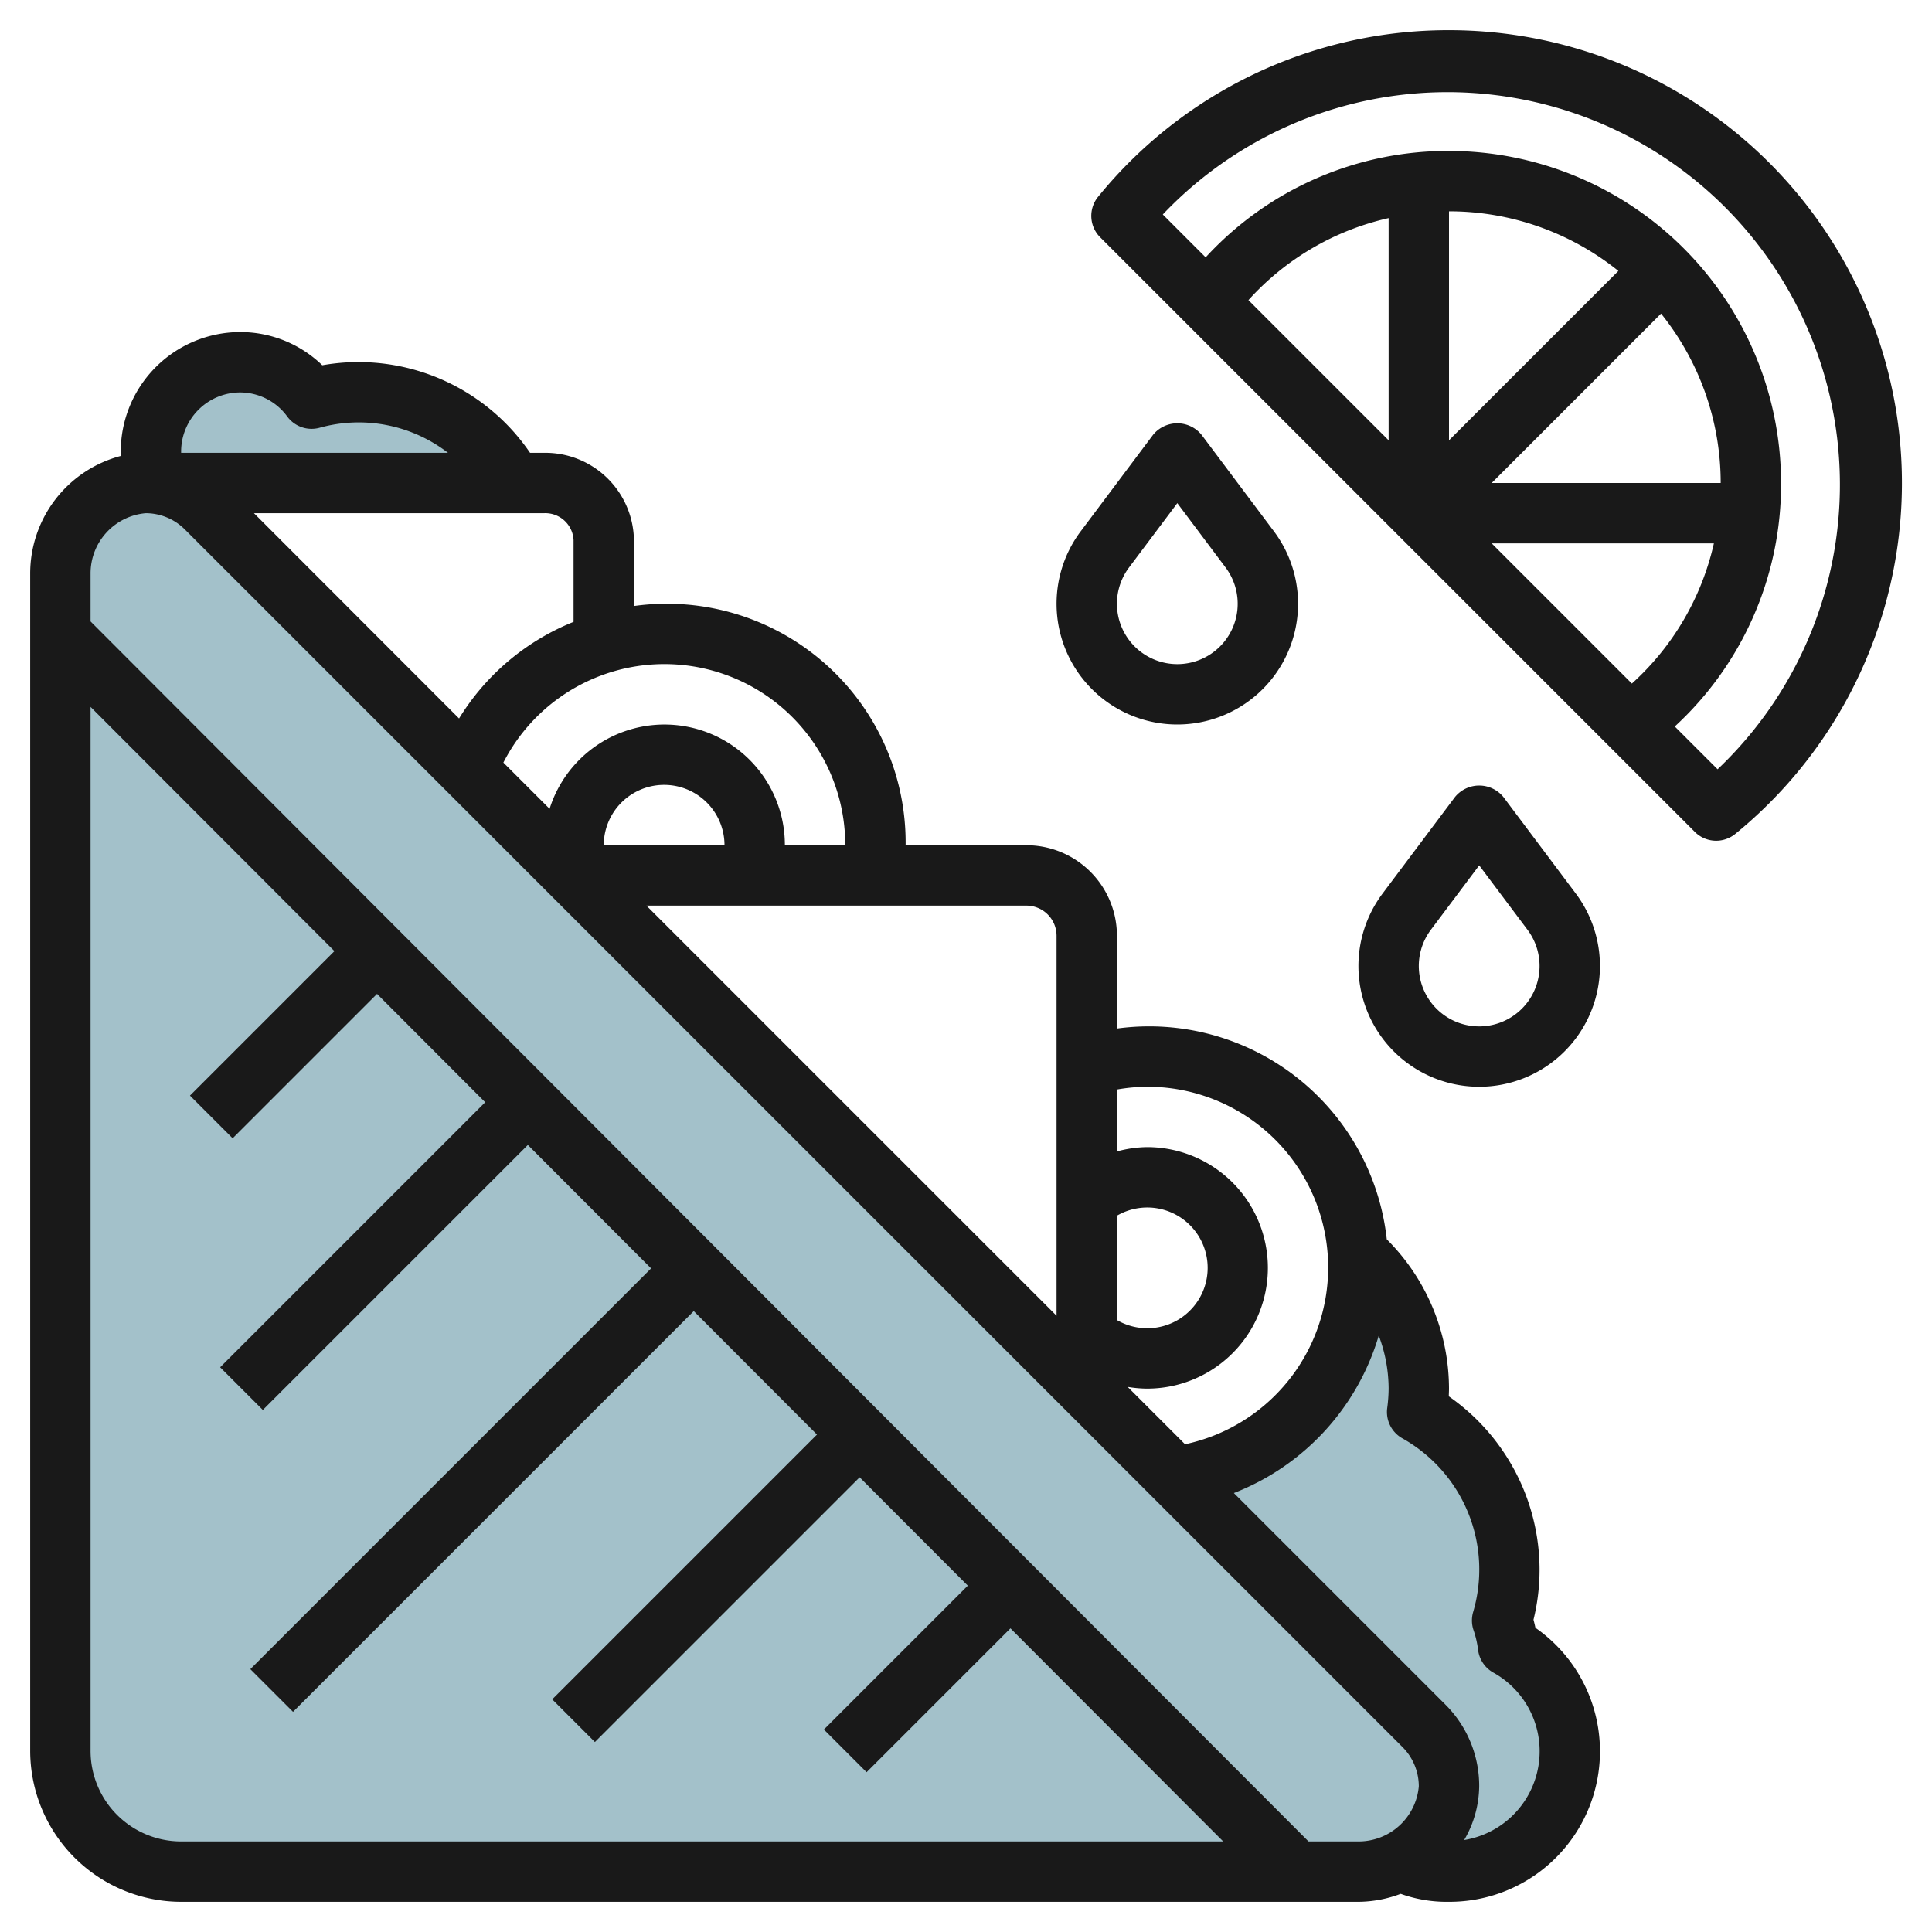
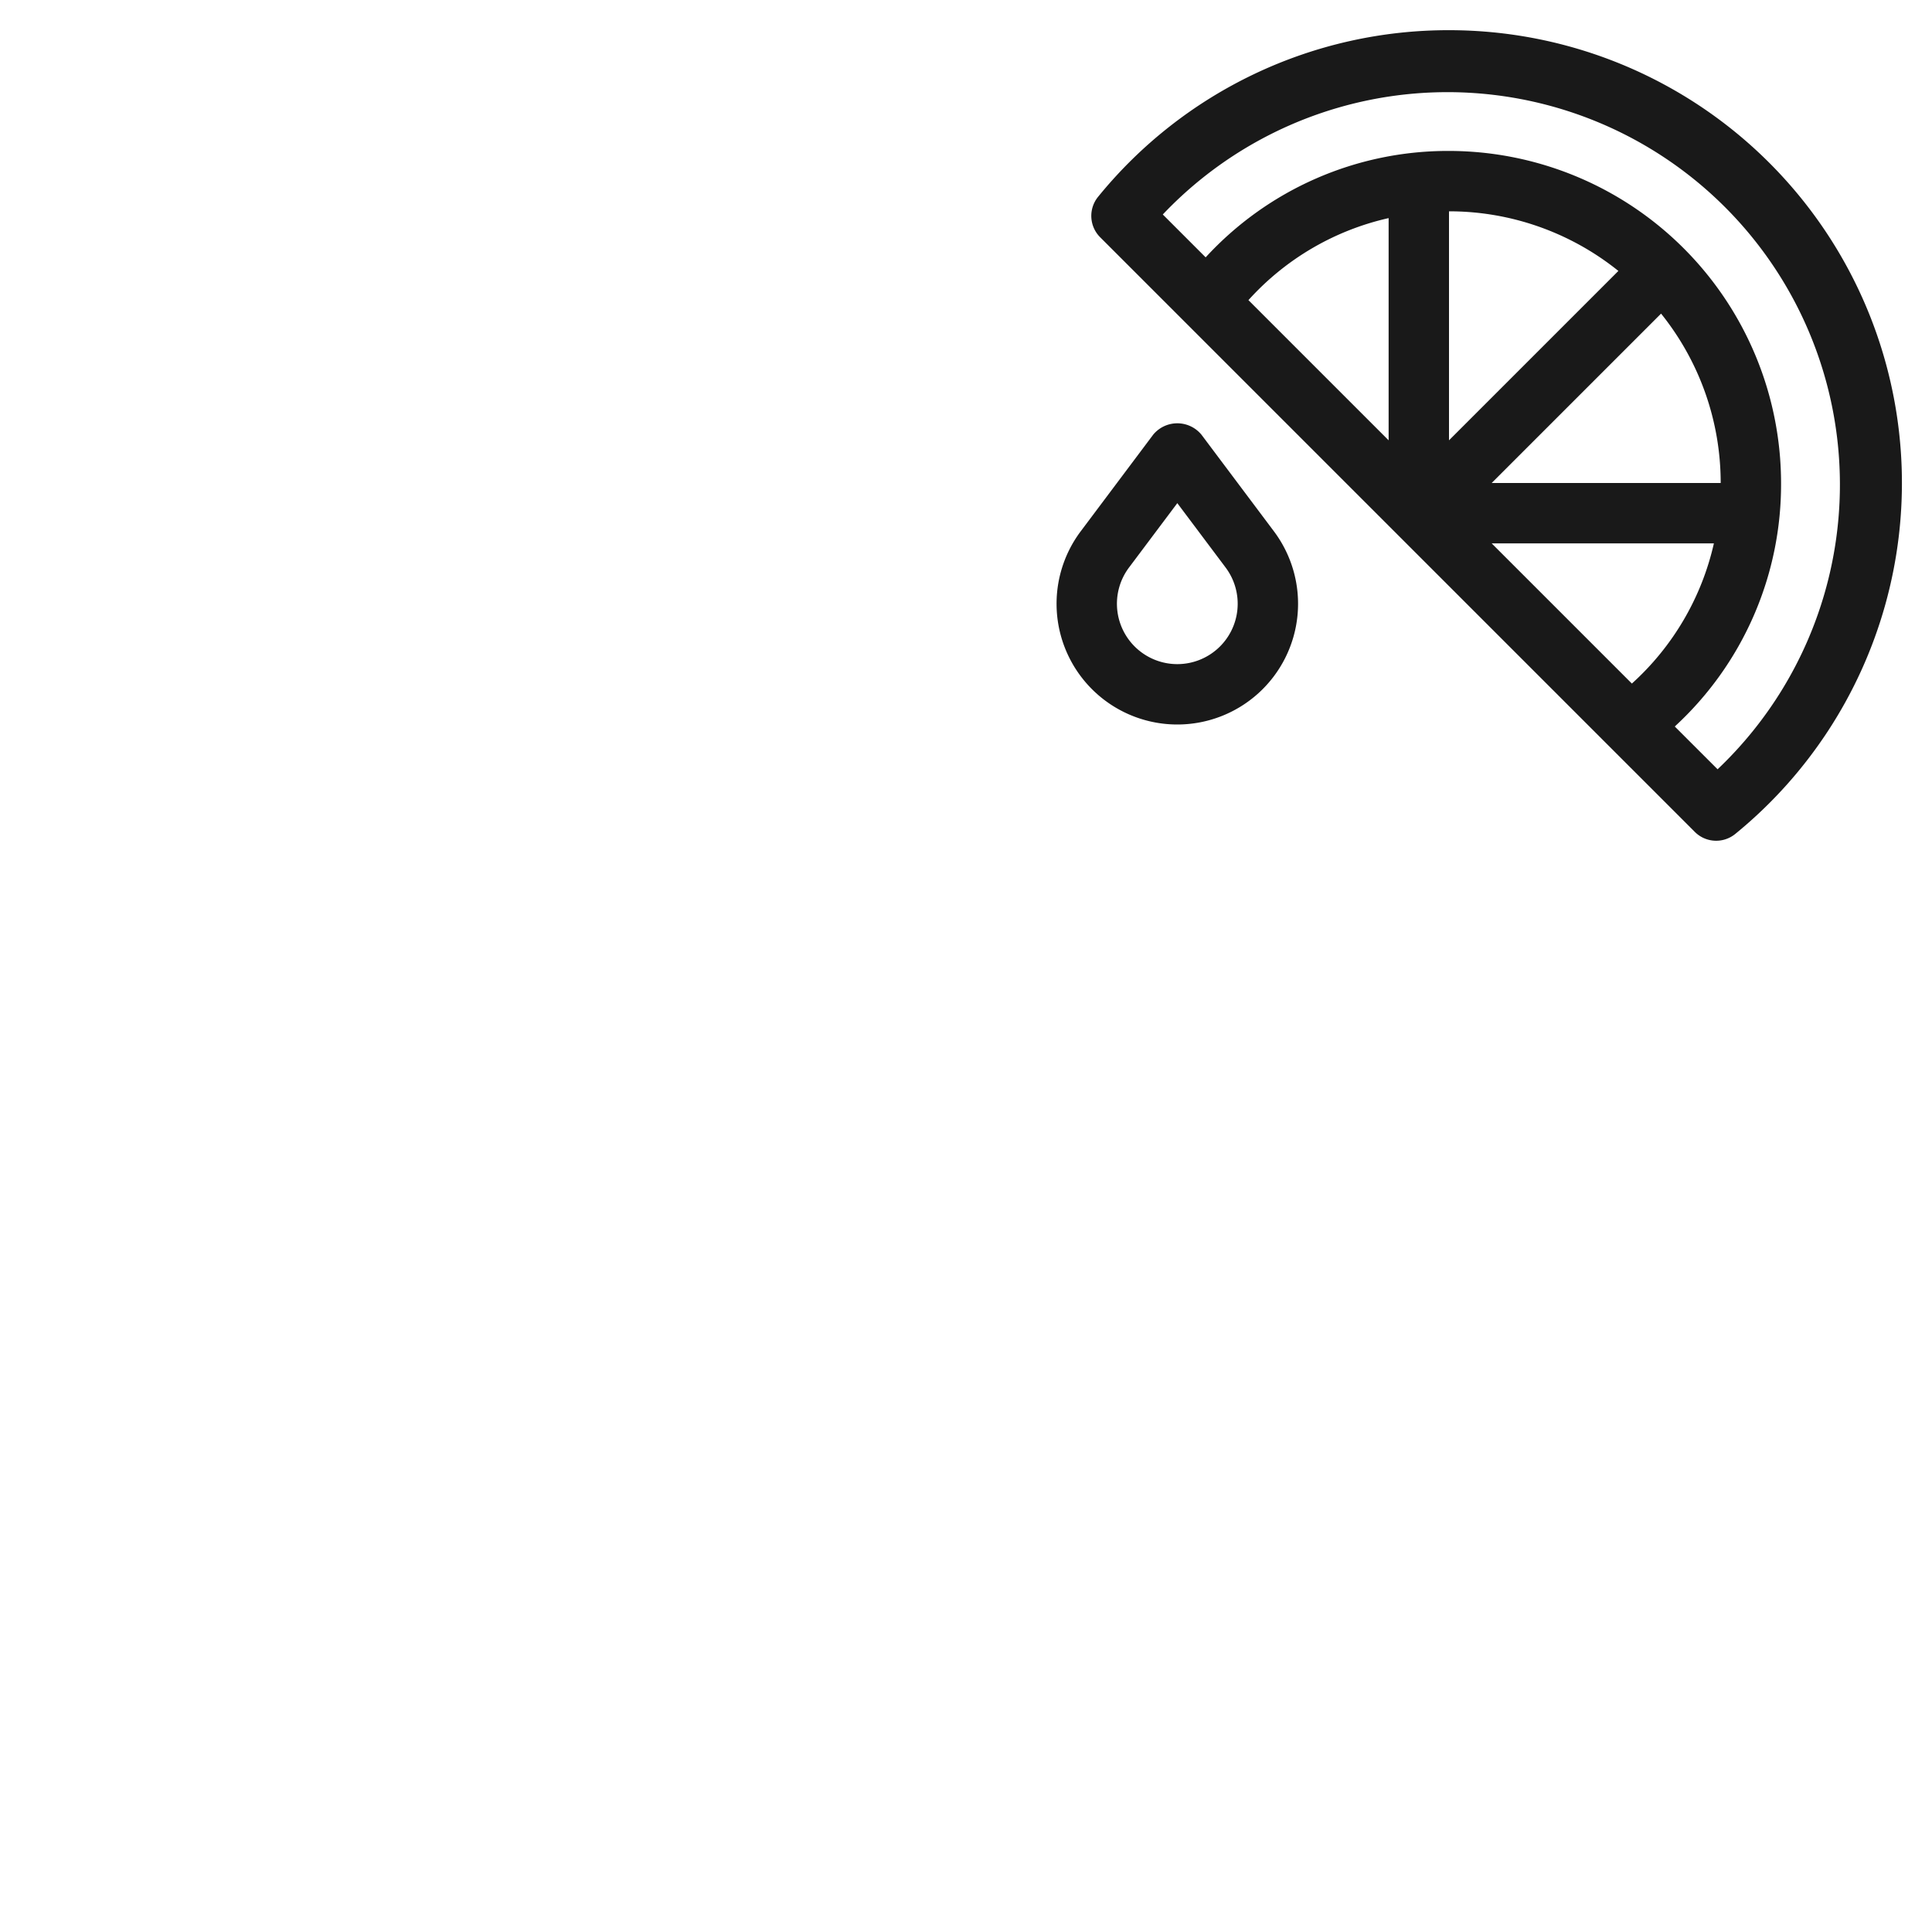
<svg xmlns="http://www.w3.org/2000/svg" viewBox="0 0 64 64" width="512" height="512">
  <g id="Layer_20" data-name="Layer 20">
-     <path d="M45,62a2.98,2.98,0,0,0,3-2.828h0a2.828,2.828,0,0,0-.828-2L6.828,16.828a2.828,2.828,0,0,0-2-.828h0A2.98,2.98,0,0,0,2,19V58a4,4,0,0,0,4,4Z" style="fill:#a3c1ca" />
-     <path d="M49.955,54.53a4.33,4.33,0,0,0-.2-.854,5.981,5.981,0,0,0-2.814-6.9,5.915,5.915,0,0,0-1.961-5.262l-.007.007c.011.159.024.318.024.48a7,7,0,0,1-6.062,6.938l8.234,8.234a2.751,2.751,0,0,1-.766,4.463l.009.01A3.222,3.222,0,0,0,48,62a3.988,3.988,0,0,0,1.955-7.47Z" style="fill:#a3c1ca" />
-     <path d="M17,15.95a5.859,5.859,0,0,0-6.68-2.744A2.95,2.95,0,0,0,5.189,16Z" style="fill:#a3c1ca" />
-     <path d="M50.863,53.923c-.019-.092-.041-.181-.064-.268A6.94,6.94,0,0,0,51,52a7.011,7.011,0,0,0-3.006-5.744c0-.085.006-.17.006-.256a7,7,0,0,0-2.061-4.946A7.919,7.919,0,0,0,37,34.072V31a3,3,0,0,0-3-3H30a7.91,7.91,0,0,0-9-7.925V17.89A2.938,2.938,0,0,0,18.022,15h-.464a6.877,6.877,0,0,0-6.882-2.9A3.9,3.9,0,0,0,7.953,11,3.962,3.962,0,0,0,4,14.962c0,.047.011.093.013.139A4.026,4.026,0,0,0,1,19V58a5.006,5.006,0,0,0,5,5H45a4.021,4.021,0,0,0,1.4-.264A4.505,4.505,0,0,0,48,63a4.985,4.985,0,0,0,2.863-9.077ZM38,36a5.987,5.987,0,0,1,1.256,11.843l-1.9-1.9A3.957,3.957,0,0,0,38,46a4,4,0,0,0,0-8,3.946,3.946,0,0,0-1,.143V36.092A5.97,5.97,0,0,1,38,36Zm-1,4.271a2,2,0,1,1,0,3.458ZM34,30a1,1,0,0,1,1,1V43.586L21.413,30ZM20,28a2,2,0,0,1,4,0Zm8,0H26a3.989,3.989,0,0,0-7.794-1.207l-1.531-1.531A5.991,5.991,0,0,1,28,28ZM19,17.89V20.6a7.9,7.9,0,0,0-3.793,3.2L8.413,17h9.609A.938.938,0,0,1,19,17.89ZM7.953,13a1.936,1.936,0,0,1,1.564.8,1,1,0,0,0,1.07.37A4.841,4.841,0,0,1,14.84,15H6c0-.013,0-.025,0-.038A1.96,1.96,0,0,1,7.953,13ZM3,58V23.417l8.078,8.091L6.293,36.293l1.414,1.414,4.783-4.783,3.583,3.589-8.78,8.78,1.414,1.414,8.779-8.779,4.083,4.089L8.293,55.293l1.414,1.414L22.982,43.432l4.082,4.09-8.771,8.771,1.414,1.414,8.77-8.77,3.583,3.589-4.767,4.767,1.414,1.414,4.766-4.766L40.52,61H6A3,3,0,0,1,3,58Zm40.346,3L3,20.586V19a2,2,0,0,1,1.828-2,1.839,1.839,0,0,1,1.293.536L46.465,57.879A1.84,1.84,0,0,1,47,59.172,2,2,0,0,1,45,61Zm5.159-.051A3.589,3.589,0,0,0,49,59.172a3.8,3.8,0,0,0-1.121-2.707l-7.006-7.006a8.044,8.044,0,0,0,4.8-5.215A4.99,4.99,0,0,1,46,46a5.088,5.088,0,0,1-.047.646,1,1,0,0,0,.5,1A4.981,4.981,0,0,1,48.8,53.4a1,1,0,0,0,.017.614,3.184,3.184,0,0,1,.148.652,1,1,0,0,0,.5.739,2.98,2.98,0,0,1-.958,5.548Z" style="fill:#191919" />
    <path d="M48,1A14.951,14.951,0,0,0,36.376,6.519a1,1,0,0,0,.067,1.339l19.7,19.7a1,1,0,0,0,1.339.068A15,15,0,0,0,48,1Zm6.058,21.644L49.414,18h7.361A8.9,8.9,0,0,1,54.058,22.644ZM49.414,16l5.611-5.611A8.948,8.948,0,0,1,57,16ZM48,14.586V7a8.948,8.948,0,0,1,5.611,1.975Zm-2,0L41.356,9.942A8.884,8.884,0,0,1,46,7.225Zm10.9,10.9-1.421-1.42A10.891,10.891,0,0,0,59,16,11.013,11.013,0,0,0,48,5a10.894,10.894,0,0,0-8.061,3.525l-1.42-1.42A13,13,0,1,1,56.9,25.481Z" style="fill:#191919" />
    <path d="M39,24a4,4,0,0,0,3.2-6.4l-2.4-3.2a1.036,1.036,0,0,0-1.6,0l-2.4,3.2A4,4,0,0,0,39,24Zm-1.6-5.2L39,16.667,40.6,18.8a2,2,0,1,1-3.2,0Z" style="fill:#191919" />
-     <path d="M49.8,26.4a1.036,1.036,0,0,0-1.6,0l-2.4,3.2a4,4,0,1,0,6.4,0ZM49,34a2,2,0,0,1-1.6-3.2L49,28.667,50.6,30.8A2,2,0,0,1,49,34Z" style="fill:#191919" />
  </g>
</svg>